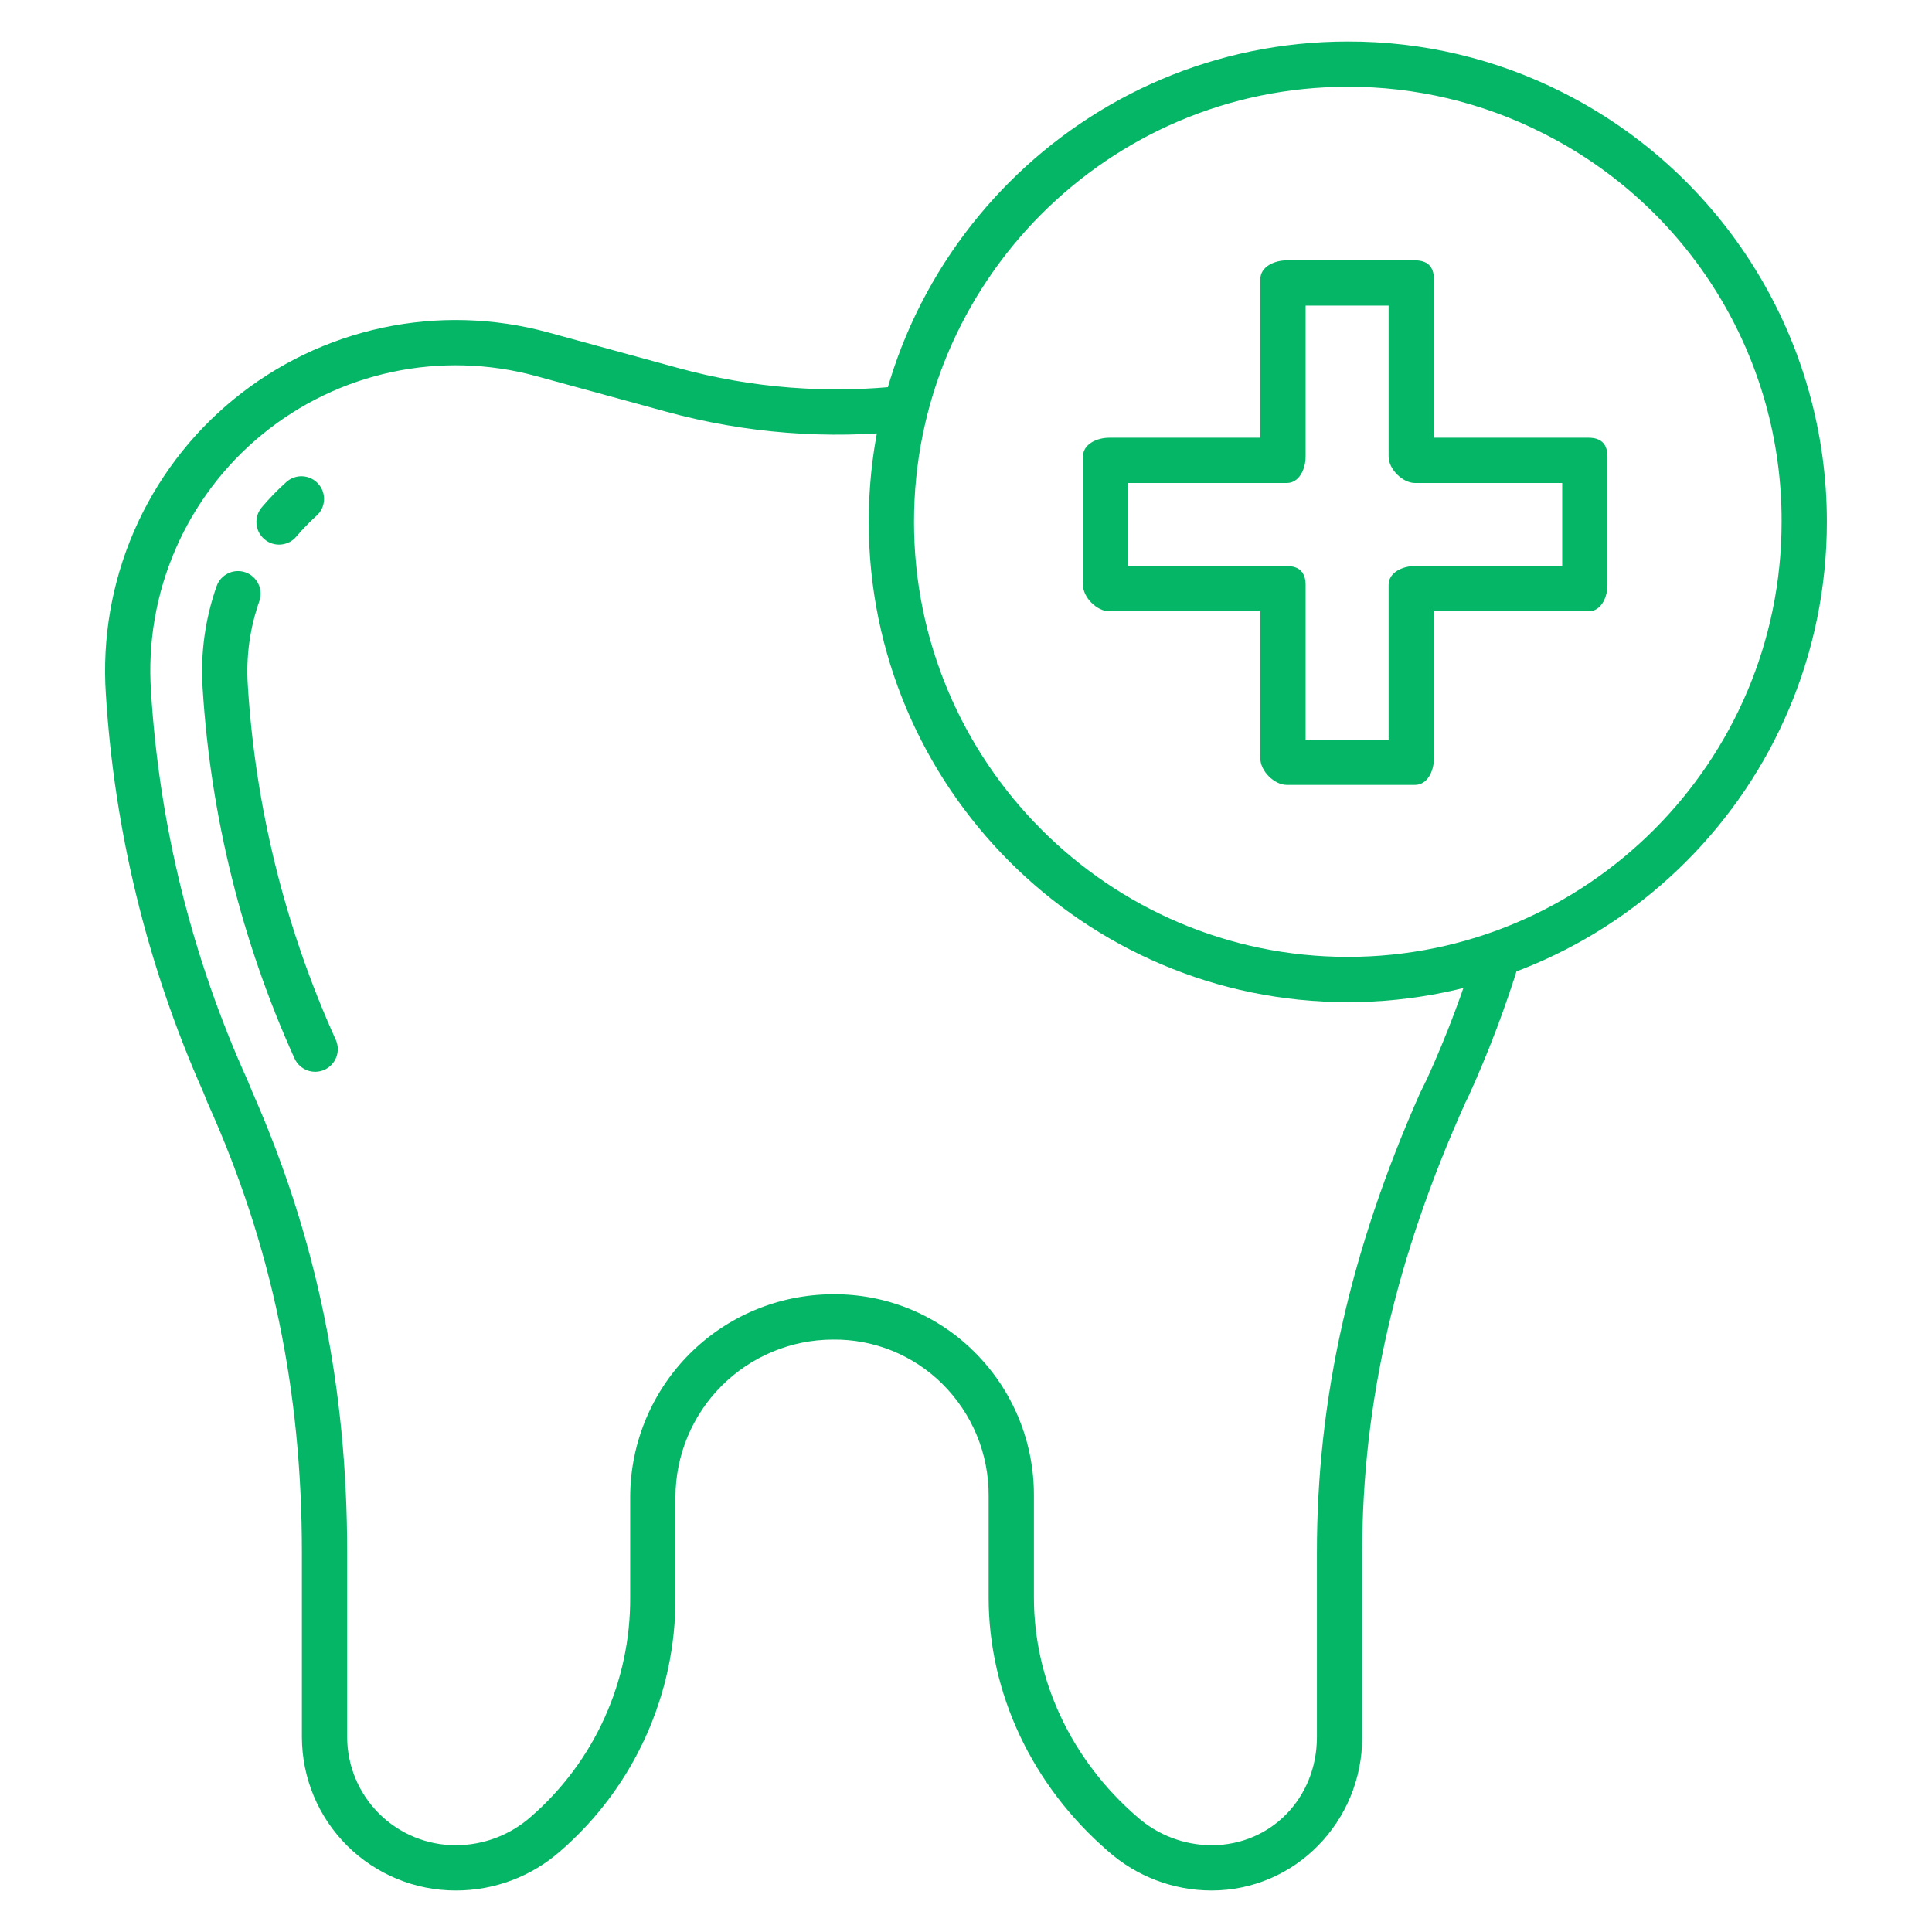
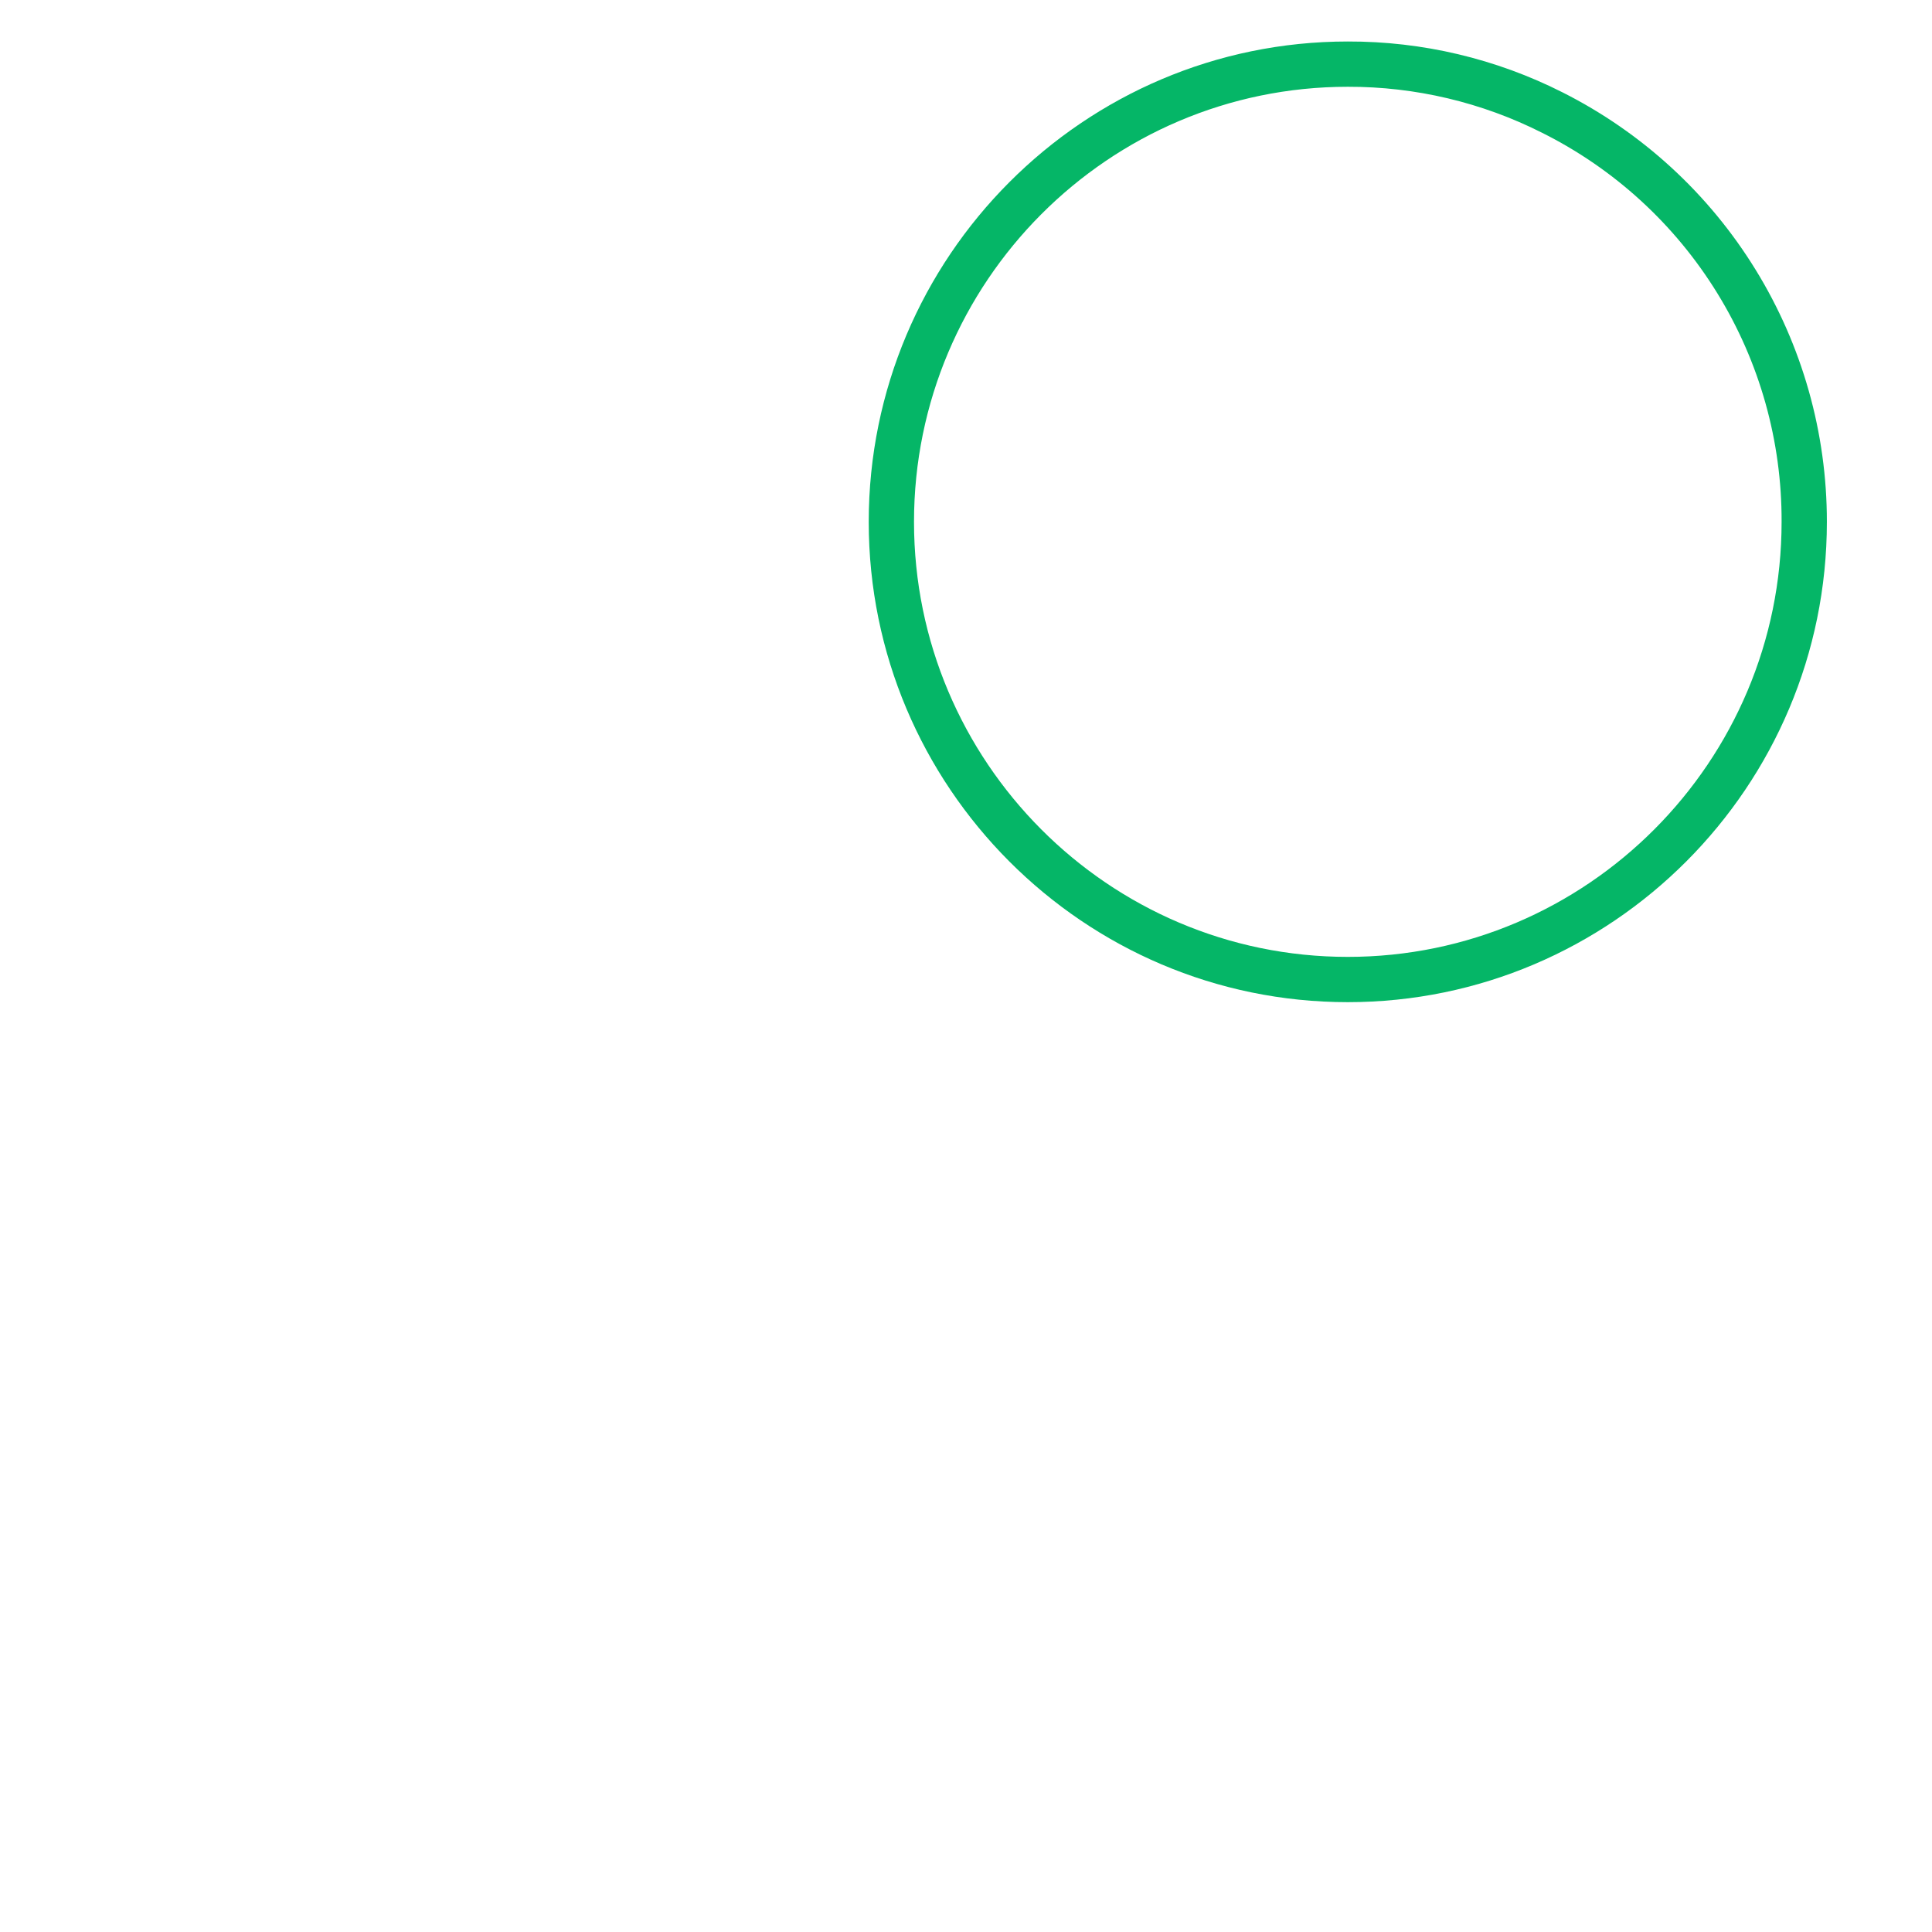
<svg xmlns="http://www.w3.org/2000/svg" width="46" height="46" fill="none">
-   <path d="M35.158 22.557C34.836 23.619 34.444 24.658 33.985 25.668L33.807 26.032C32.144 29.789 31.355 33.31 31.355 36.966V41.361C31.355 42.804 30.265 43.934 28.847 43.934C28.193 43.932 27.562 43.691 27.073 43.257C25.508 41.904 24.617 40.002 24.617 38.037V35.623C24.621 34.985 24.498 34.352 24.254 33.762C24.011 33.172 23.652 32.637 23.198 32.187C22.757 31.747 22.232 31.4 21.654 31.164C21.077 30.929 20.459 30.811 19.835 30.816H19.828C18.548 30.82 17.323 31.33 16.419 32.235C15.514 33.141 15.006 34.367 15.004 35.646V38.037C15.009 39.026 14.8 40.004 14.392 40.905C13.984 41.806 13.386 42.608 12.639 43.257C12.147 43.692 11.513 43.933 10.855 43.934C10.171 43.936 9.514 43.666 9.028 43.184C8.542 42.701 8.268 42.046 8.266 41.362V36.967C8.266 33.048 7.552 29.507 6.016 26.017L5.896 25.727C4.572 22.802 3.792 19.66 3.595 16.455C3.517 15.299 3.717 14.142 4.178 13.079C4.638 12.015 5.346 11.078 6.243 10.344C7.139 9.61 8.198 9.1 9.331 8.858C10.464 8.616 11.638 8.648 12.756 8.952L15.862 9.802C17.747 10.319 19.714 10.472 21.656 10.252L21.536 9.18C19.729 9.385 17.9 9.243 16.147 8.762L13.041 7.912C11.758 7.563 10.409 7.526 9.108 7.803C7.808 8.081 6.592 8.665 5.563 9.508C4.534 10.35 3.72 11.426 3.191 12.647C2.662 13.867 2.432 15.196 2.52 16.523C2.723 19.796 3.509 23.006 4.84 26.003L4.939 26.25C6.479 29.668 7.188 33.121 7.188 36.967V41.362C7.19 42.332 7.578 43.261 8.266 43.946C8.954 44.63 9.885 45.014 10.855 45.012C11.772 45.013 12.657 44.679 13.344 44.072C14.208 43.323 14.9 42.395 15.372 41.354C15.845 40.312 16.087 39.181 16.082 38.037V35.646C16.084 34.653 16.479 33.7 17.181 32.997C17.884 32.294 18.836 31.897 19.829 31.895H19.835C20.317 31.889 20.795 31.98 21.242 32.161C21.689 32.343 22.095 32.611 22.437 32.95C22.789 33.3 23.068 33.716 23.258 34.175C23.447 34.634 23.543 35.127 23.539 35.623V38.037C23.539 40.315 24.576 42.515 26.378 44.072C27.058 44.677 27.936 45.011 28.846 45.012C30.834 45.012 32.434 43.374 32.434 41.362V36.967C32.434 33.397 33.234 29.928 34.898 26.235C34.906 26.218 34.95 26.138 34.956 26.12C35.437 25.066 35.849 23.98 36.187 22.872L35.158 22.557Z" fill="#05B667" />
-   <path d="M5.846 13.627C5.711 13.58 5.562 13.588 5.434 13.649 5.305 13.711 5.205 13.821 5.158 13.956 4.884 14.732 4.771 15.556 4.824 16.377 5.013 19.43 5.755 22.423 7.016 25.209 7.077 25.337 7.186 25.437 7.319 25.486 7.452 25.534 7.6 25.529 7.729 25.469 7.858 25.41 7.958 25.302 8.008 25.17 8.059 25.037 8.054 24.89 7.996 24.76 6.79 22.094 6.08 19.23 5.9 16.31 5.856 15.633 5.949 14.955 6.174 14.315 6.198 14.249 6.208 14.178 6.204 14.107 6.201 14.036 6.183 13.967 6.152 13.903 6.122 13.839 6.079 13.782 6.026 13.735 5.974 13.687 5.912 13.651 5.846 13.627ZM6.297 12.84C6.351 12.886 6.413 12.92 6.481 12.942 6.548 12.963 6.619 12.971 6.69 12.965 6.76 12.959 6.829 12.939 6.892 12.907 6.955 12.874 7.011 12.83 7.056 12.775 7.205 12.599 7.366 12.434 7.537 12.279 7.59 12.232 7.632 12.175 7.663 12.111 7.694 12.047 7.711 11.978 7.715 11.907 7.719 11.836 7.708 11.766 7.685 11.699 7.661 11.632 7.625 11.571 7.577 11.518 7.53 11.465 7.473 11.423 7.409 11.392 7.345 11.362 7.276 11.344 7.205 11.34 7.134 11.336 7.064 11.347 6.997 11.37 6.93 11.394 6.869 11.43 6.816 11.478 6.608 11.665 6.413 11.866 6.232 12.08 6.186 12.134 6.152 12.197 6.13 12.264 6.109 12.332 6.101 12.403 6.107 12.473 6.113 12.544 6.133 12.613 6.165 12.676 6.198 12.739 6.243 12.794 6.297 12.84ZM37.824 10.422H34.141V6.648C34.141 6.351 33.989 6.199 33.691 6.199H30.637C30.339 6.199 30.008 6.351 30.008 6.648V10.422H26.414C26.116 10.422 25.785 10.573 25.785 10.871V13.926C25.785 14.223 26.116 14.555 26.414 14.555H30.008V18.059C30.008 18.356 30.339 18.688 30.637 18.688H33.691C33.989 18.688 34.141 18.356 34.141 18.059V14.555H37.824C38.122 14.555 38.273 14.223 38.273 13.926V10.871C38.273 10.573 38.122 10.422 37.824 10.422ZM37.195 13.477H33.691C33.394 13.477 33.062 13.628 33.062 13.926V17.609H31.086V13.926C31.086 13.628 30.934 13.477 30.637 13.477H26.863V11.5H30.637C30.934 11.5 31.086 11.169 31.086 10.871V7.277H33.062V10.871C33.062 11.169 33.394 11.5 33.691 11.5H37.195V13.477Z" fill="#05B667" />
  <path d="M37.203 2.199C35.618 1.398 33.866 0.983 32.09 0.988C25.801 0.988 20.684 6.118 20.684 12.425C20.684 18.731 25.801 23.861 32.09 23.861C38.38 23.861 43.497 18.731 43.497 12.425C43.498 10.304 42.911 8.225 41.799 6.42C40.688 4.614 39.097 3.153 37.203 2.199ZM32.09 22.783C26.395 22.783 21.762 18.136 21.762 12.425C21.762 6.713 26.395 2.066 32.09 2.066C33.697 2.062 35.283 2.437 36.718 3.162C38.437 4.021 39.881 5.344 40.888 6.981C41.896 8.617 42.426 10.503 42.419 12.425C42.419 18.136 37.785 22.783 32.09 22.783Z" fill="#05B667" />
</svg>